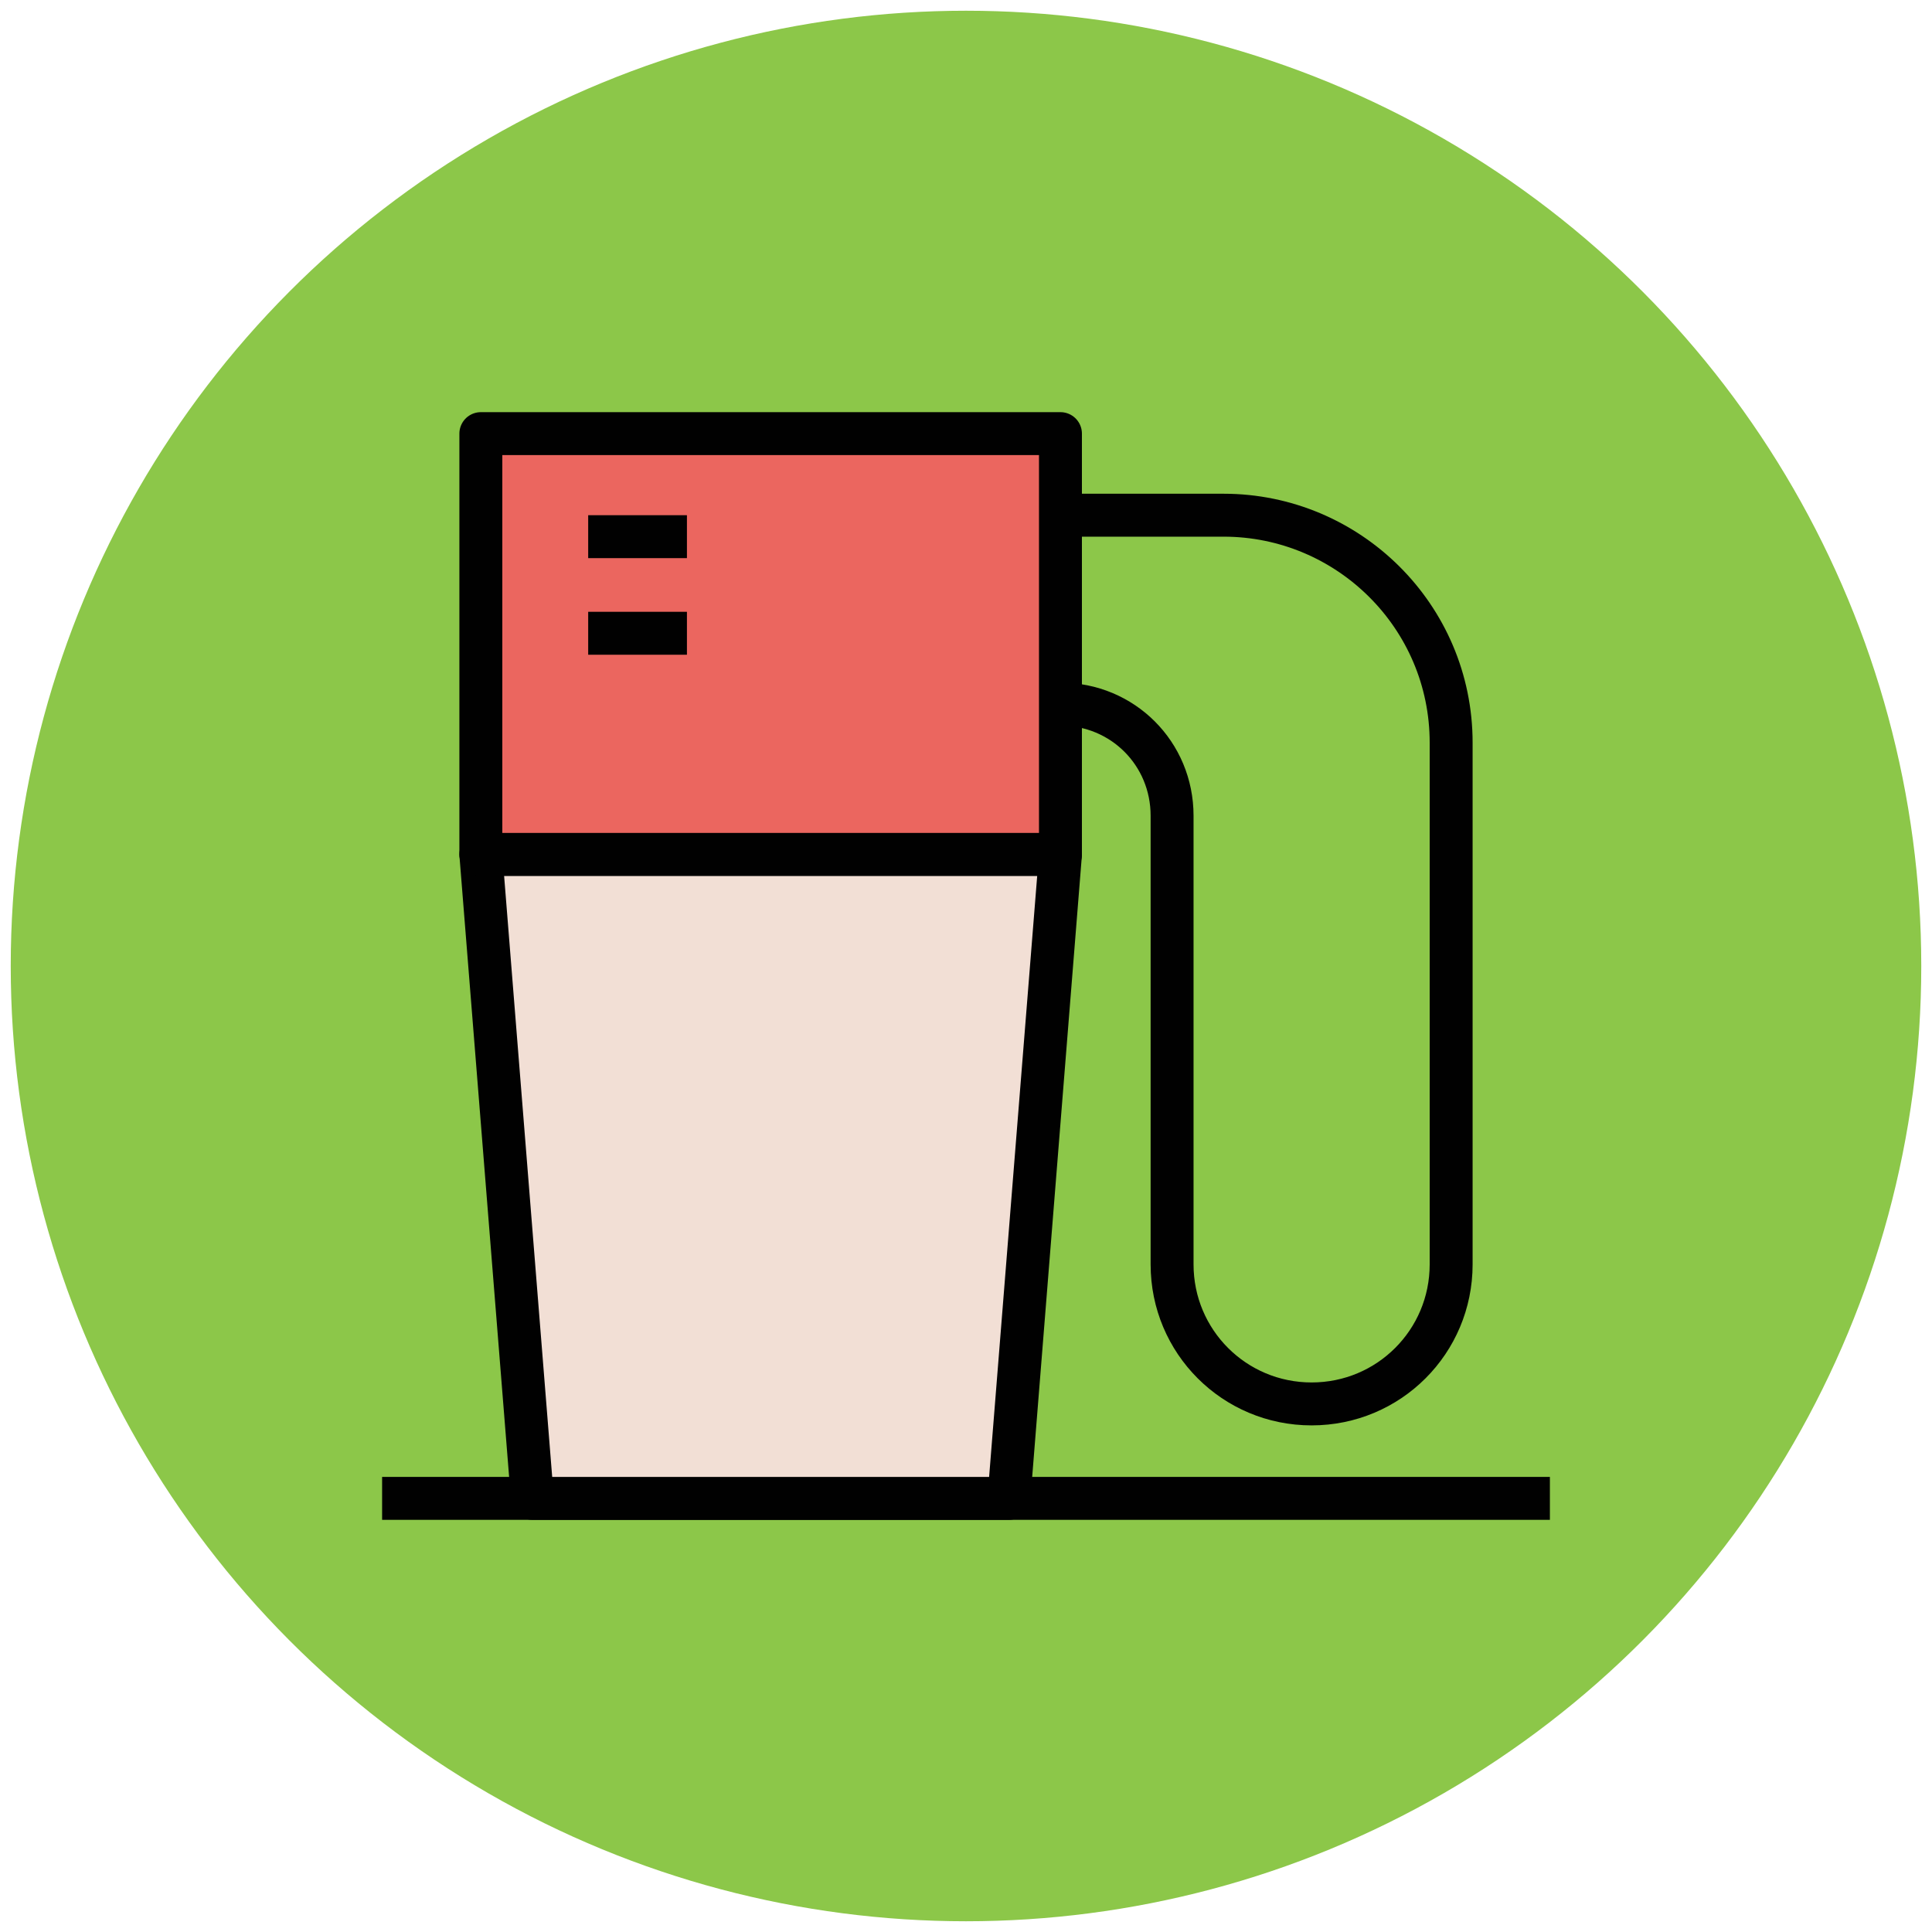
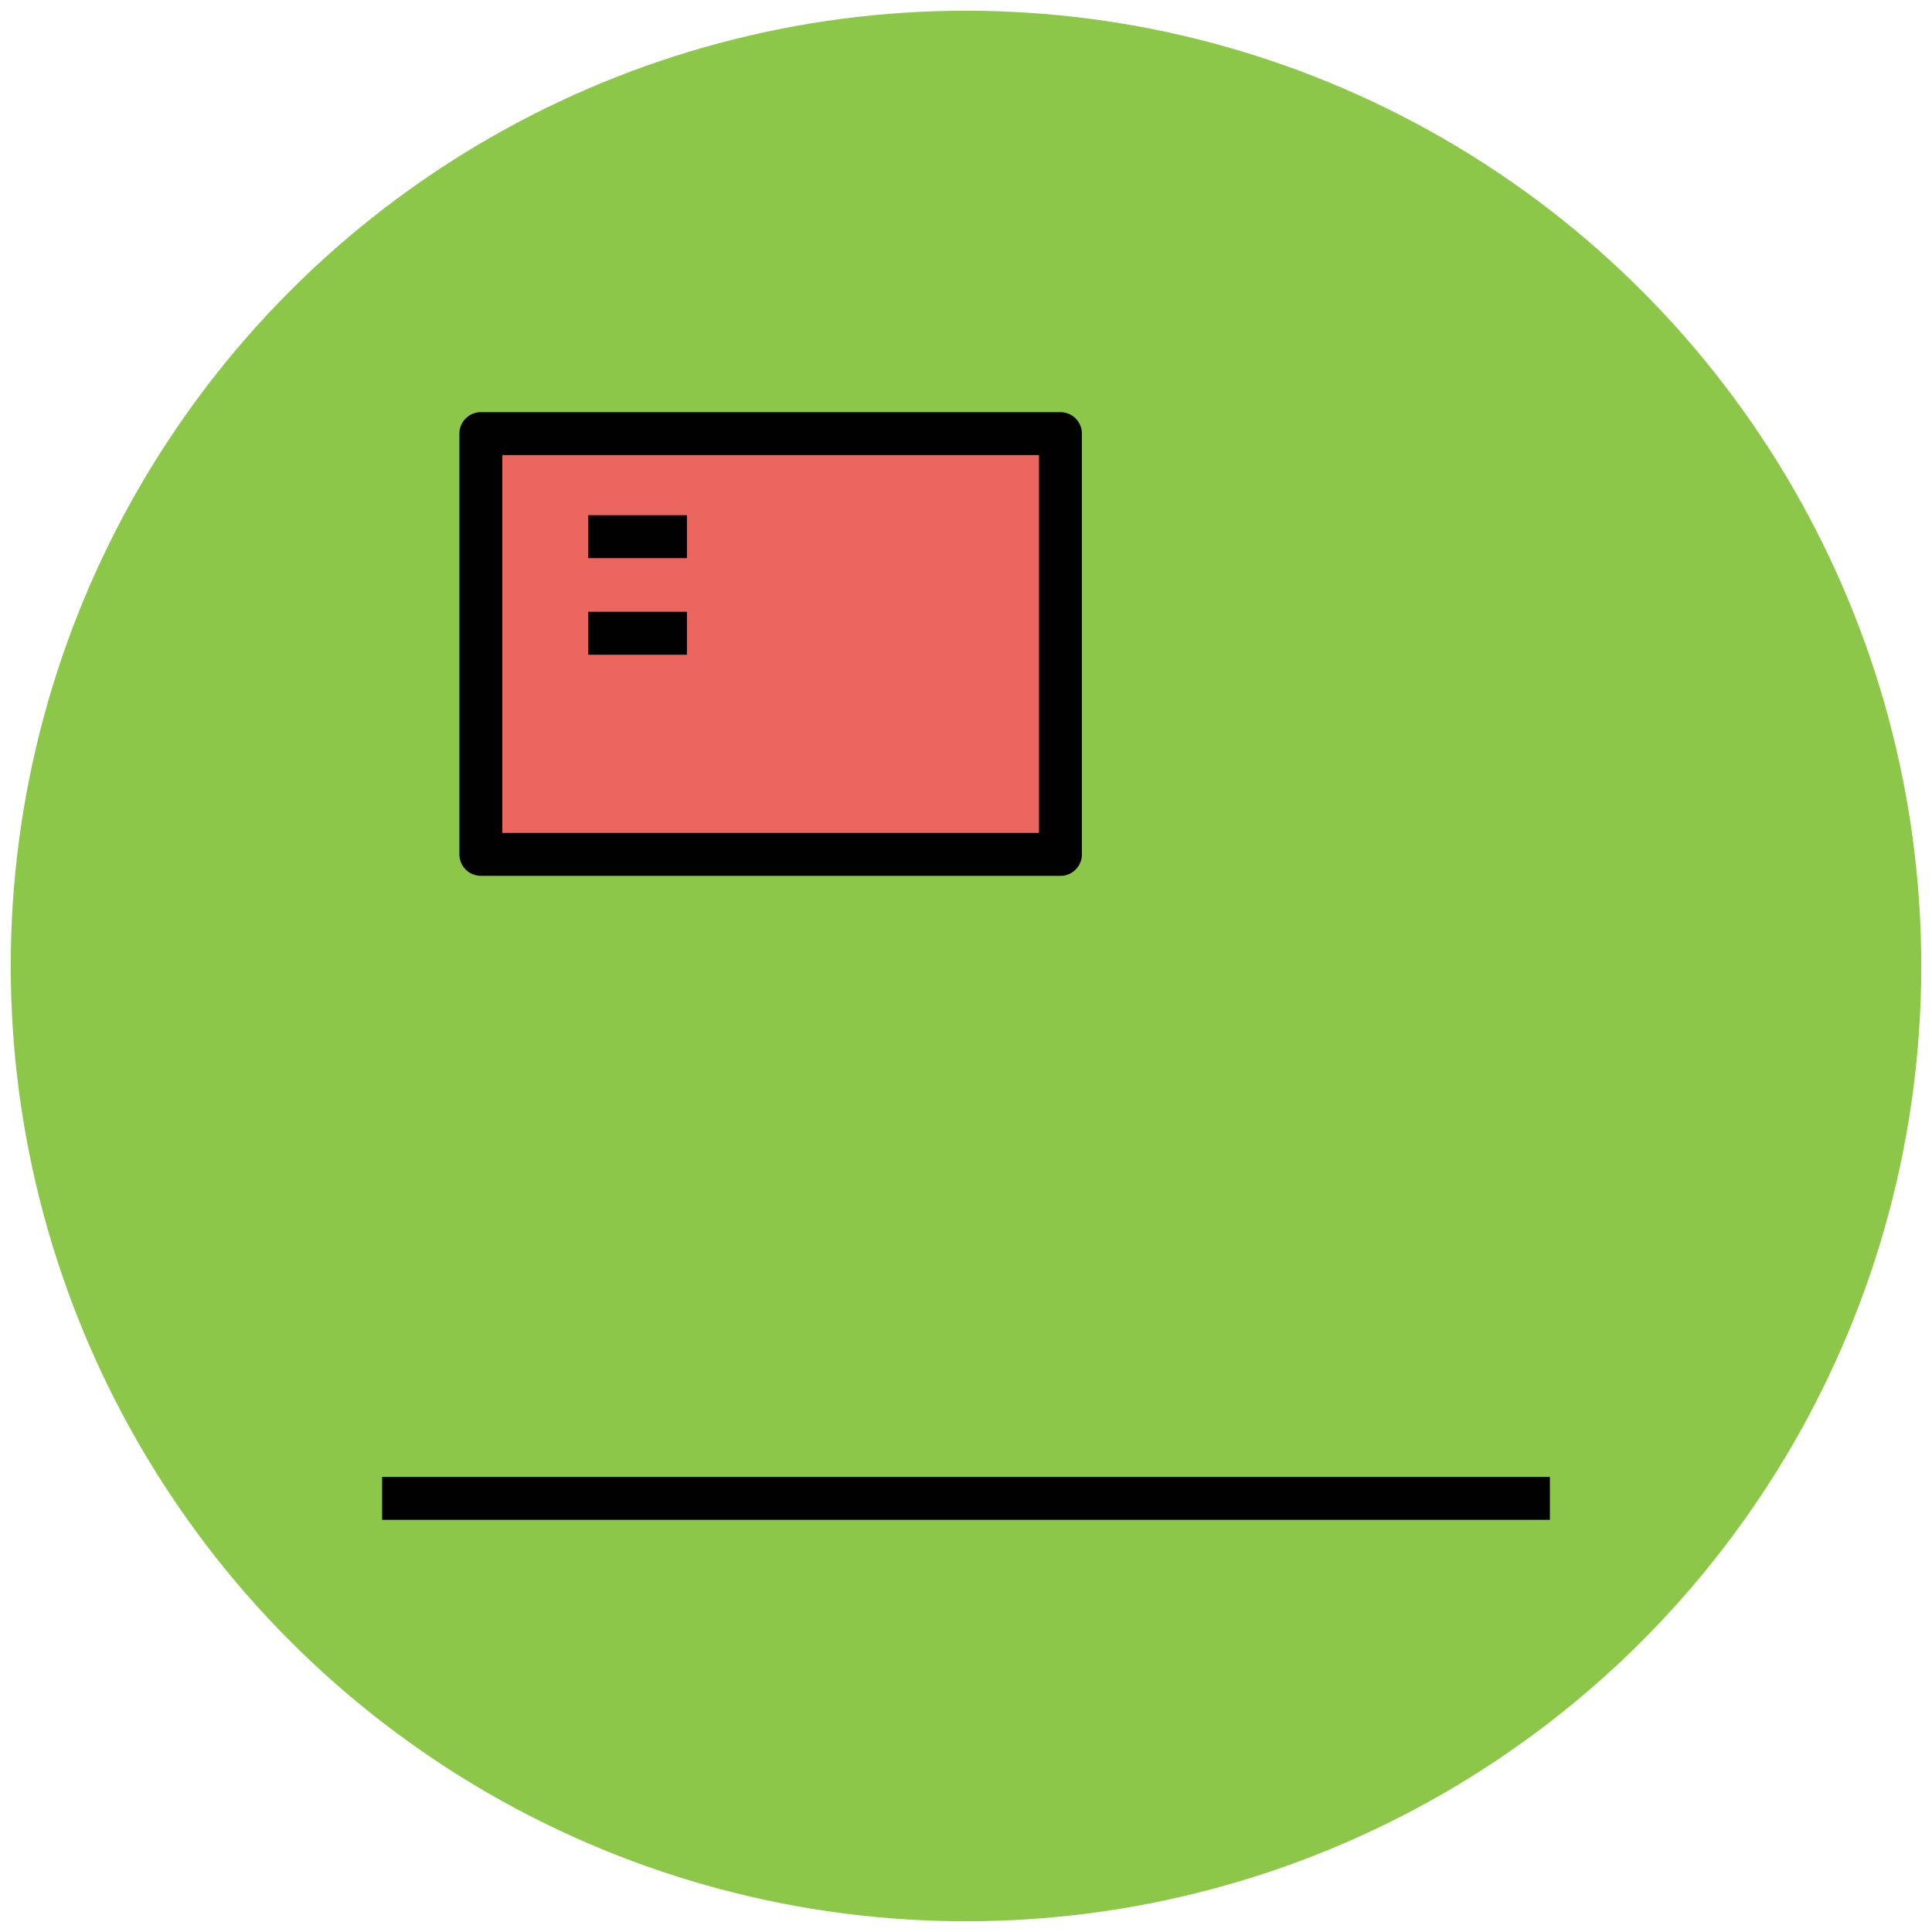
<svg xmlns="http://www.w3.org/2000/svg" version="1.1" id="Layer_1" x="0px" y="0px" viewBox="0 0 90 90" enable-background="new 0 0 90 90" xml:space="preserve">
  <g>
    <circle fill="#8CC749" cx="45" cy="45" r="44.5" />
    <line fill="none" stroke="#010101" stroke-width="2" stroke-miterlimit="10" x1="17.8" y1="69.8" x2="72.2" y2="69.8" />
-     <polygon fill="#F2DFD5" stroke="#010101" stroke-width="2" stroke-linejoin="round" stroke-miterlimit="10" points="22.4,39.8    24.8,69.8 47,69.8 49.4,39.8  " />
    <rect x="22.4" y="20.2" fill="#EB665F" stroke="#010101" stroke-width="2" stroke-linejoin="round" stroke-miterlimit="10" width="27" height="19.6" />
-     <path fill="none" stroke="#010101" stroke-width="2" stroke-miterlimit="10" d="M49.4,32.8L49.4,32.8c2.9,0,5.2,2.3,5.2,5.2v20.9   c0,3.6,2.9,6.5,6.5,6.5h0c3.6,0,6.5-2.9,6.5-6.5V34.6C67.6,28.7,62.8,24,57,24h-7.6" />
    <line fill="none" stroke="#010101" stroke-width="2" stroke-miterlimit="10" x1="27.4" y1="25" x2="32" y2="25" />
    <line fill="none" stroke="#010101" stroke-width="2" stroke-miterlimit="10" x1="27.4" y1="29.5" x2="32" y2="29.5" />
  </g>
</svg>